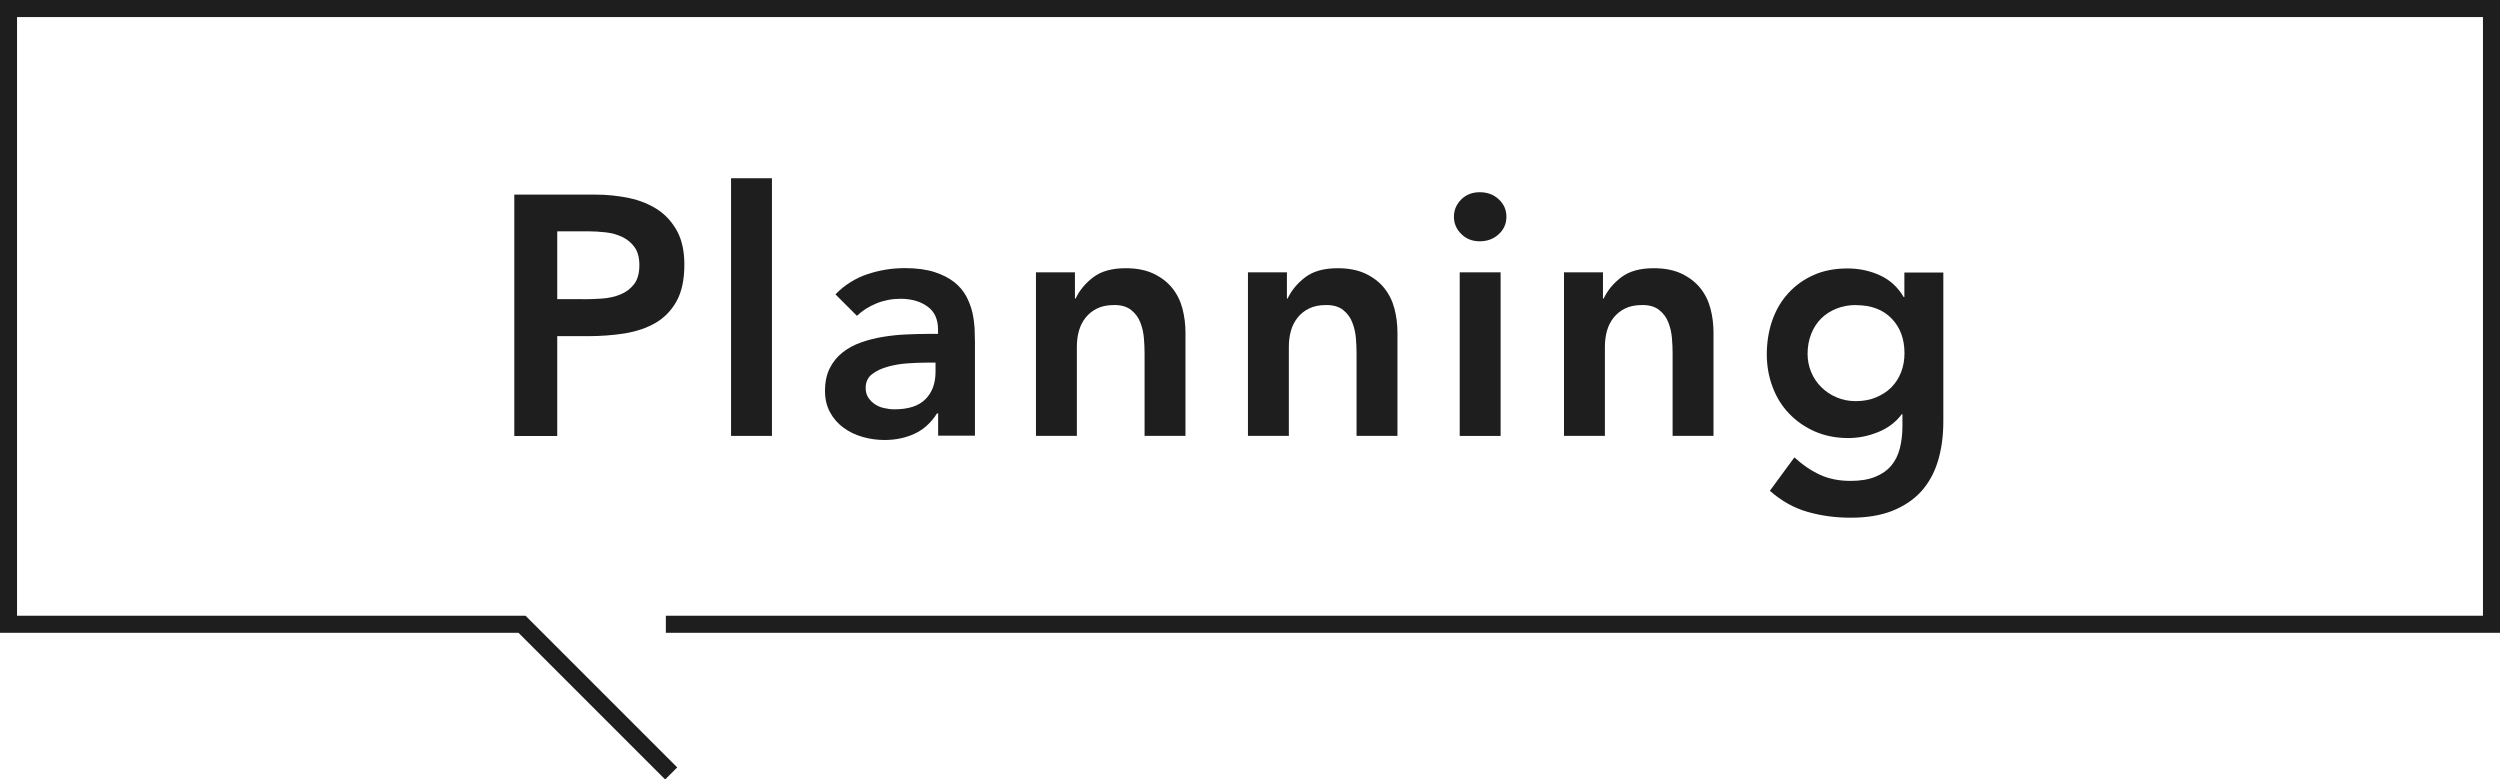
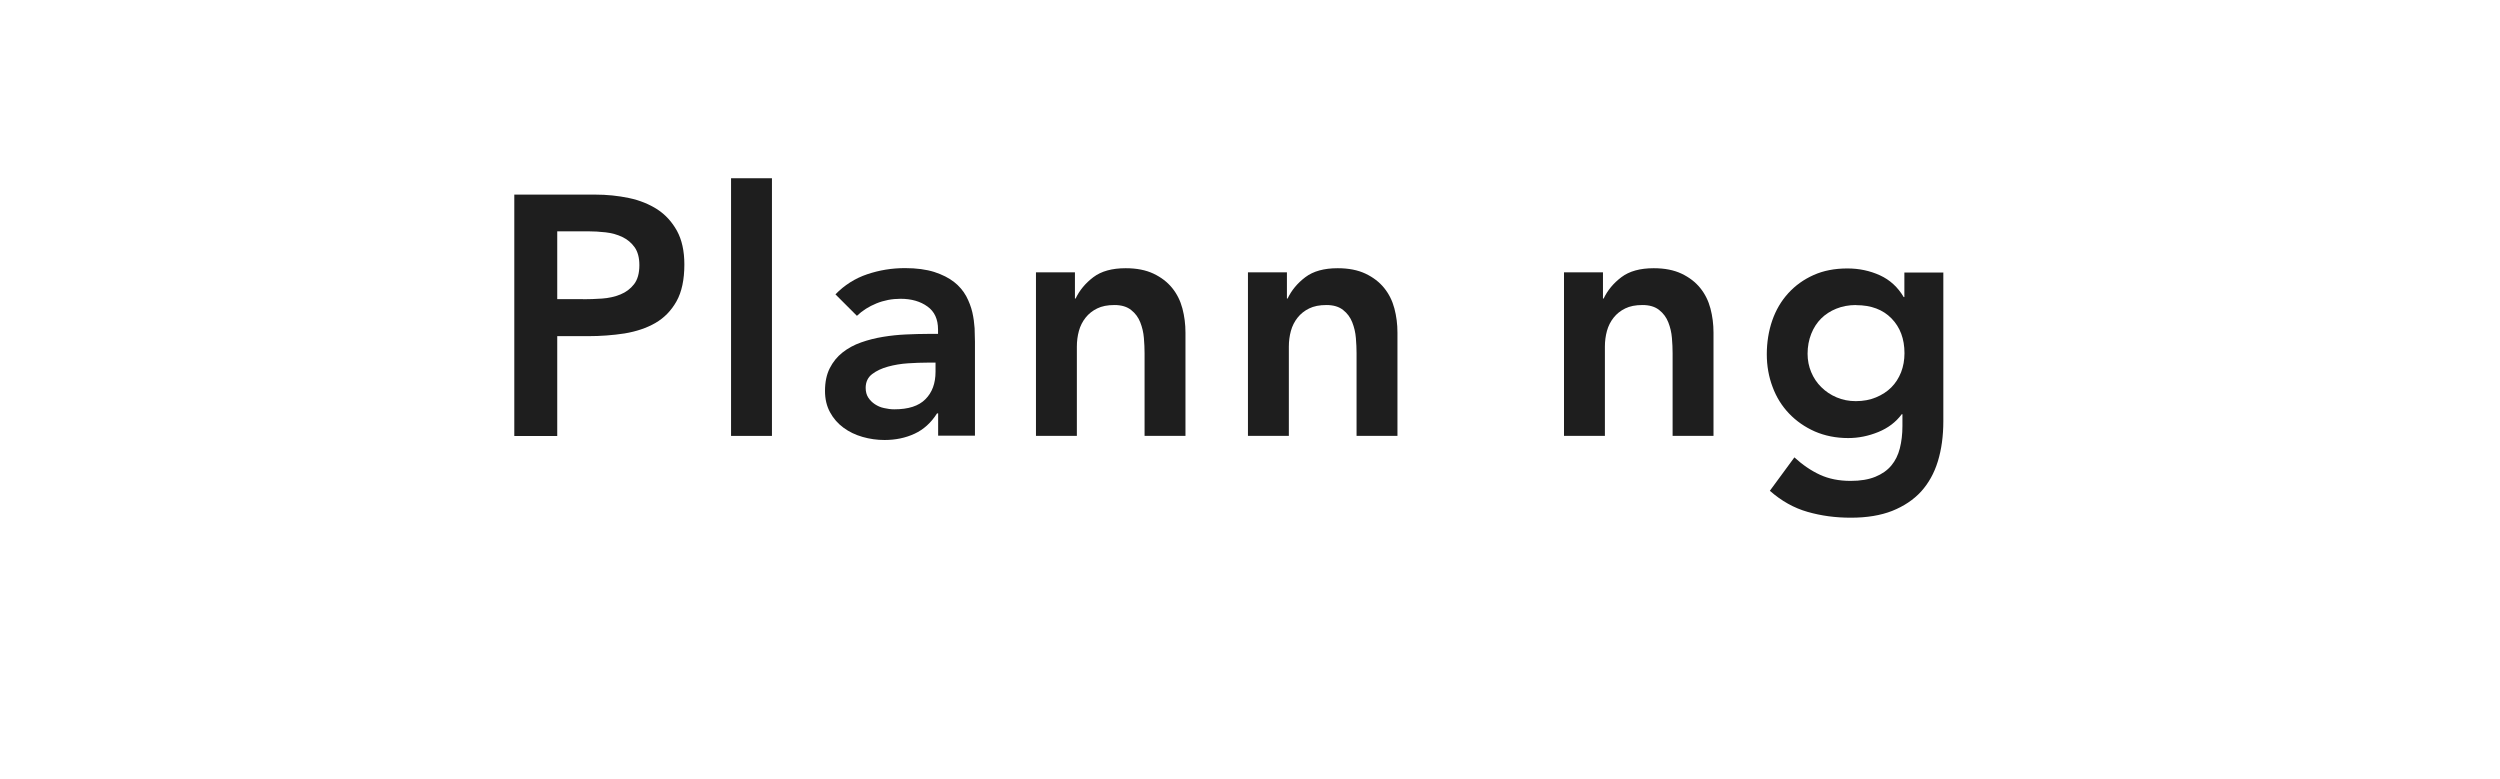
<svg xmlns="http://www.w3.org/2000/svg" id="_レイヤー_2" data-name="レイヤー 2" viewBox="0 0 220.06 68.61">
  <defs>
    <style>
      .cls-1 {
        fill: #1e1e1e;
      }

      .cls-2 {
        fill: none;
        stroke: #1e1e1e;
        stroke-miterlimit: 10;
        stroke-width: 1.5px;
      }
    </style>
  </defs>
  <g id="_レイヤー_1-2" data-name="レイヤー 1">
-     <polyline class="cls-2" points="59.08 68.08 45.95 54.95 .75 54.95 .75 .75 219.31 .75 219.31 54.95 58.61 54.95" />
    <g>
      <path class="cls-1" d="M45.26,17.13h7.14c1.02,0,2,.1,2.96.3.95.2,1.78.54,2.5,1,.72.47,1.29,1.1,1.73,1.89.43.79.65,1.77.65,2.96,0,1.34-.23,2.42-.69,3.24-.46.82-1.08,1.46-1.86,1.91-.78.45-1.69.75-2.71.92-1.03.16-2.11.24-3.23.24h-2.7v8.79h-3.78v-21.24ZM51.32,26.34c.54,0,1.1-.02,1.68-.06.58-.04,1.11-.16,1.61-.36.49-.2.89-.5,1.2-.9.31-.4.47-.96.47-1.68,0-.66-.14-1.18-.42-1.58-.28-.39-.64-.69-1.08-.9-.44-.21-.93-.35-1.47-.41-.54-.06-1.06-.09-1.56-.09h-2.7v5.97h2.28Z" />
      <path class="cls-1" d="M64.35,15.69h3.6v22.68h-3.6V15.69Z" />
      <path class="cls-1" d="M82.57,36.39h-.09c-.52.82-1.18,1.42-1.98,1.79-.8.37-1.68.55-2.64.55-.66,0-1.3-.09-1.93-.27s-1.19-.45-1.68-.81c-.49-.36-.89-.81-1.18-1.35-.3-.54-.45-1.17-.45-1.89,0-.78.14-1.45.42-2,.28-.55.65-1.01,1.12-1.38.47-.37,1.01-.67,1.64-.89.62-.22,1.26-.38,1.93-.49.67-.11,1.34-.18,2.02-.21.68-.03,1.32-.05,1.92-.05h.9v-.39c0-.9-.31-1.58-.93-2.02-.62-.45-1.41-.68-2.37-.68-.76,0-1.47.14-2.13.41-.66.27-1.23.63-1.71,1.09l-1.89-1.89c.8-.82,1.73-1.41,2.8-1.77,1.07-.36,2.17-.54,3.32-.54,1.02,0,1.88.12,2.58.34.7.23,1.28.52,1.74.88.46.36.81.78,1.07,1.25.25.47.43.95.54,1.42.11.48.17.95.2,1.4.02.45.03.84.03,1.18v8.28h-3.24v-1.98ZM82.36,31.92h-.75c-.5,0-1.06.02-1.68.06-.62.04-1.21.14-1.76.29-.55.15-1.02.37-1.4.66-.38.29-.57.7-.57,1.21,0,.34.08.63.23.86.15.23.34.42.58.58s.51.28.81.34c.3.07.6.11.9.11,1.24,0,2.15-.29,2.74-.89.59-.59.89-1.39.89-2.42v-.81Z" />
      <path class="cls-1" d="M91.2,23.97h3.42v2.31h.06c.34-.72.86-1.35,1.56-1.88.7-.53,1.65-.79,2.85-.79.96,0,1.77.16,2.45.48.67.32,1.22.74,1.64,1.26.42.52.72,1.12.9,1.8.18.68.27,1.39.27,2.13v9.09h-3.6v-7.29c0-.4-.02-.84-.06-1.33-.04-.49-.15-.95-.32-1.38-.17-.43-.43-.79-.8-1.08-.36-.29-.85-.44-1.47-.44s-1.11.1-1.52.3c-.41.2-.75.47-1.02.81-.27.34-.47.73-.59,1.17-.12.44-.18.9-.18,1.38v7.86h-3.6v-14.4Z" />
      <path class="cls-1" d="M109.86,23.97h3.42v2.31h.06c.34-.72.86-1.35,1.56-1.88.7-.53,1.65-.79,2.85-.79.96,0,1.77.16,2.45.48.67.32,1.22.74,1.64,1.26.42.52.72,1.12.9,1.8.18.68.27,1.39.27,2.13v9.09h-3.6v-7.29c0-.4-.02-.84-.06-1.33-.04-.49-.15-.95-.32-1.38-.17-.43-.43-.79-.8-1.08-.36-.29-.85-.44-1.47-.44s-1.11.1-1.52.3c-.41.2-.75.47-1.02.81-.27.34-.47.73-.59,1.17-.12.44-.18.9-.18,1.38v7.86h-3.6v-14.4Z" />
-       <path class="cls-1" d="M127.98,19.08c0-.58.21-1.08.64-1.52.43-.43.98-.64,1.64-.64s1.22.21,1.66.62c.45.41.68.92.68,1.54s-.23,1.13-.68,1.54c-.45.41-1,.62-1.66.62s-1.21-.21-1.64-.65c-.43-.43-.64-.93-.64-1.51ZM128.49,23.97h3.6v14.4h-3.6v-14.4Z" />
      <path class="cls-1" d="M137.68,23.97h3.42v2.31h.06c.34-.72.86-1.35,1.56-1.88.7-.53,1.65-.79,2.85-.79.96,0,1.77.16,2.45.48.67.32,1.22.74,1.64,1.26.42.52.72,1.12.9,1.8.18.68.27,1.39.27,2.13v9.09h-3.6v-7.29c0-.4-.02-.84-.06-1.33-.04-.49-.15-.95-.32-1.38-.17-.43-.43-.79-.8-1.08-.36-.29-.85-.44-1.47-.44s-1.11.1-1.52.3c-.41.2-.75.47-1.02.81-.27.34-.47.73-.59,1.17-.12.44-.18.9-.18,1.38v7.86h-3.6v-14.4Z" />
      <path class="cls-1" d="M171.06,23.97v13.11c0,1.3-.16,2.47-.48,3.52-.32,1.05-.82,1.94-1.48,2.67-.67.73-1.52,1.29-2.54,1.7-1.02.4-2.23.6-3.63.6s-2.61-.17-3.81-.51-2.31-.96-3.33-1.86l2.16-2.94c.72.66,1.47,1.17,2.25,1.53.78.36,1.68.54,2.7.54.86,0,1.58-.12,2.17-.36.59-.24,1.06-.57,1.41-.99.35-.42.6-.92.75-1.51.15-.59.23-1.25.23-1.96v-1.05h-.06c-.52.7-1.21,1.22-2.07,1.57-.86.35-1.74.53-2.64.53-1.08,0-2.06-.2-2.94-.58-.88-.39-1.64-.92-2.27-1.58-.63-.66-1.12-1.44-1.45-2.34-.34-.9-.51-1.86-.51-2.88s.16-2.05.48-2.97c.32-.92.79-1.72,1.41-2.4.62-.68,1.36-1.21,2.23-1.6.87-.39,1.86-.58,2.98-.58,1.02,0,1.97.2,2.85.6.88.4,1.58,1.04,2.1,1.92h.06v-2.16h3.42ZM163.38,26.85c-.64,0-1.22.11-1.74.32-.52.21-.97.5-1.34.87-.37.37-.66.82-.87,1.35-.21.53-.32,1.12-.32,1.75,0,.58.11,1.12.32,1.62.21.5.5.94.89,1.32.38.38.83.68,1.35.9.52.22,1.08.33,1.68.33.66,0,1.25-.11,1.78-.33.53-.22.98-.51,1.35-.88.37-.37.65-.81.86-1.33.2-.52.3-1.08.3-1.68,0-1.26-.38-2.28-1.14-3.06-.76-.78-1.8-1.17-3.12-1.17Z" />
    </g>
  </g>
</svg>